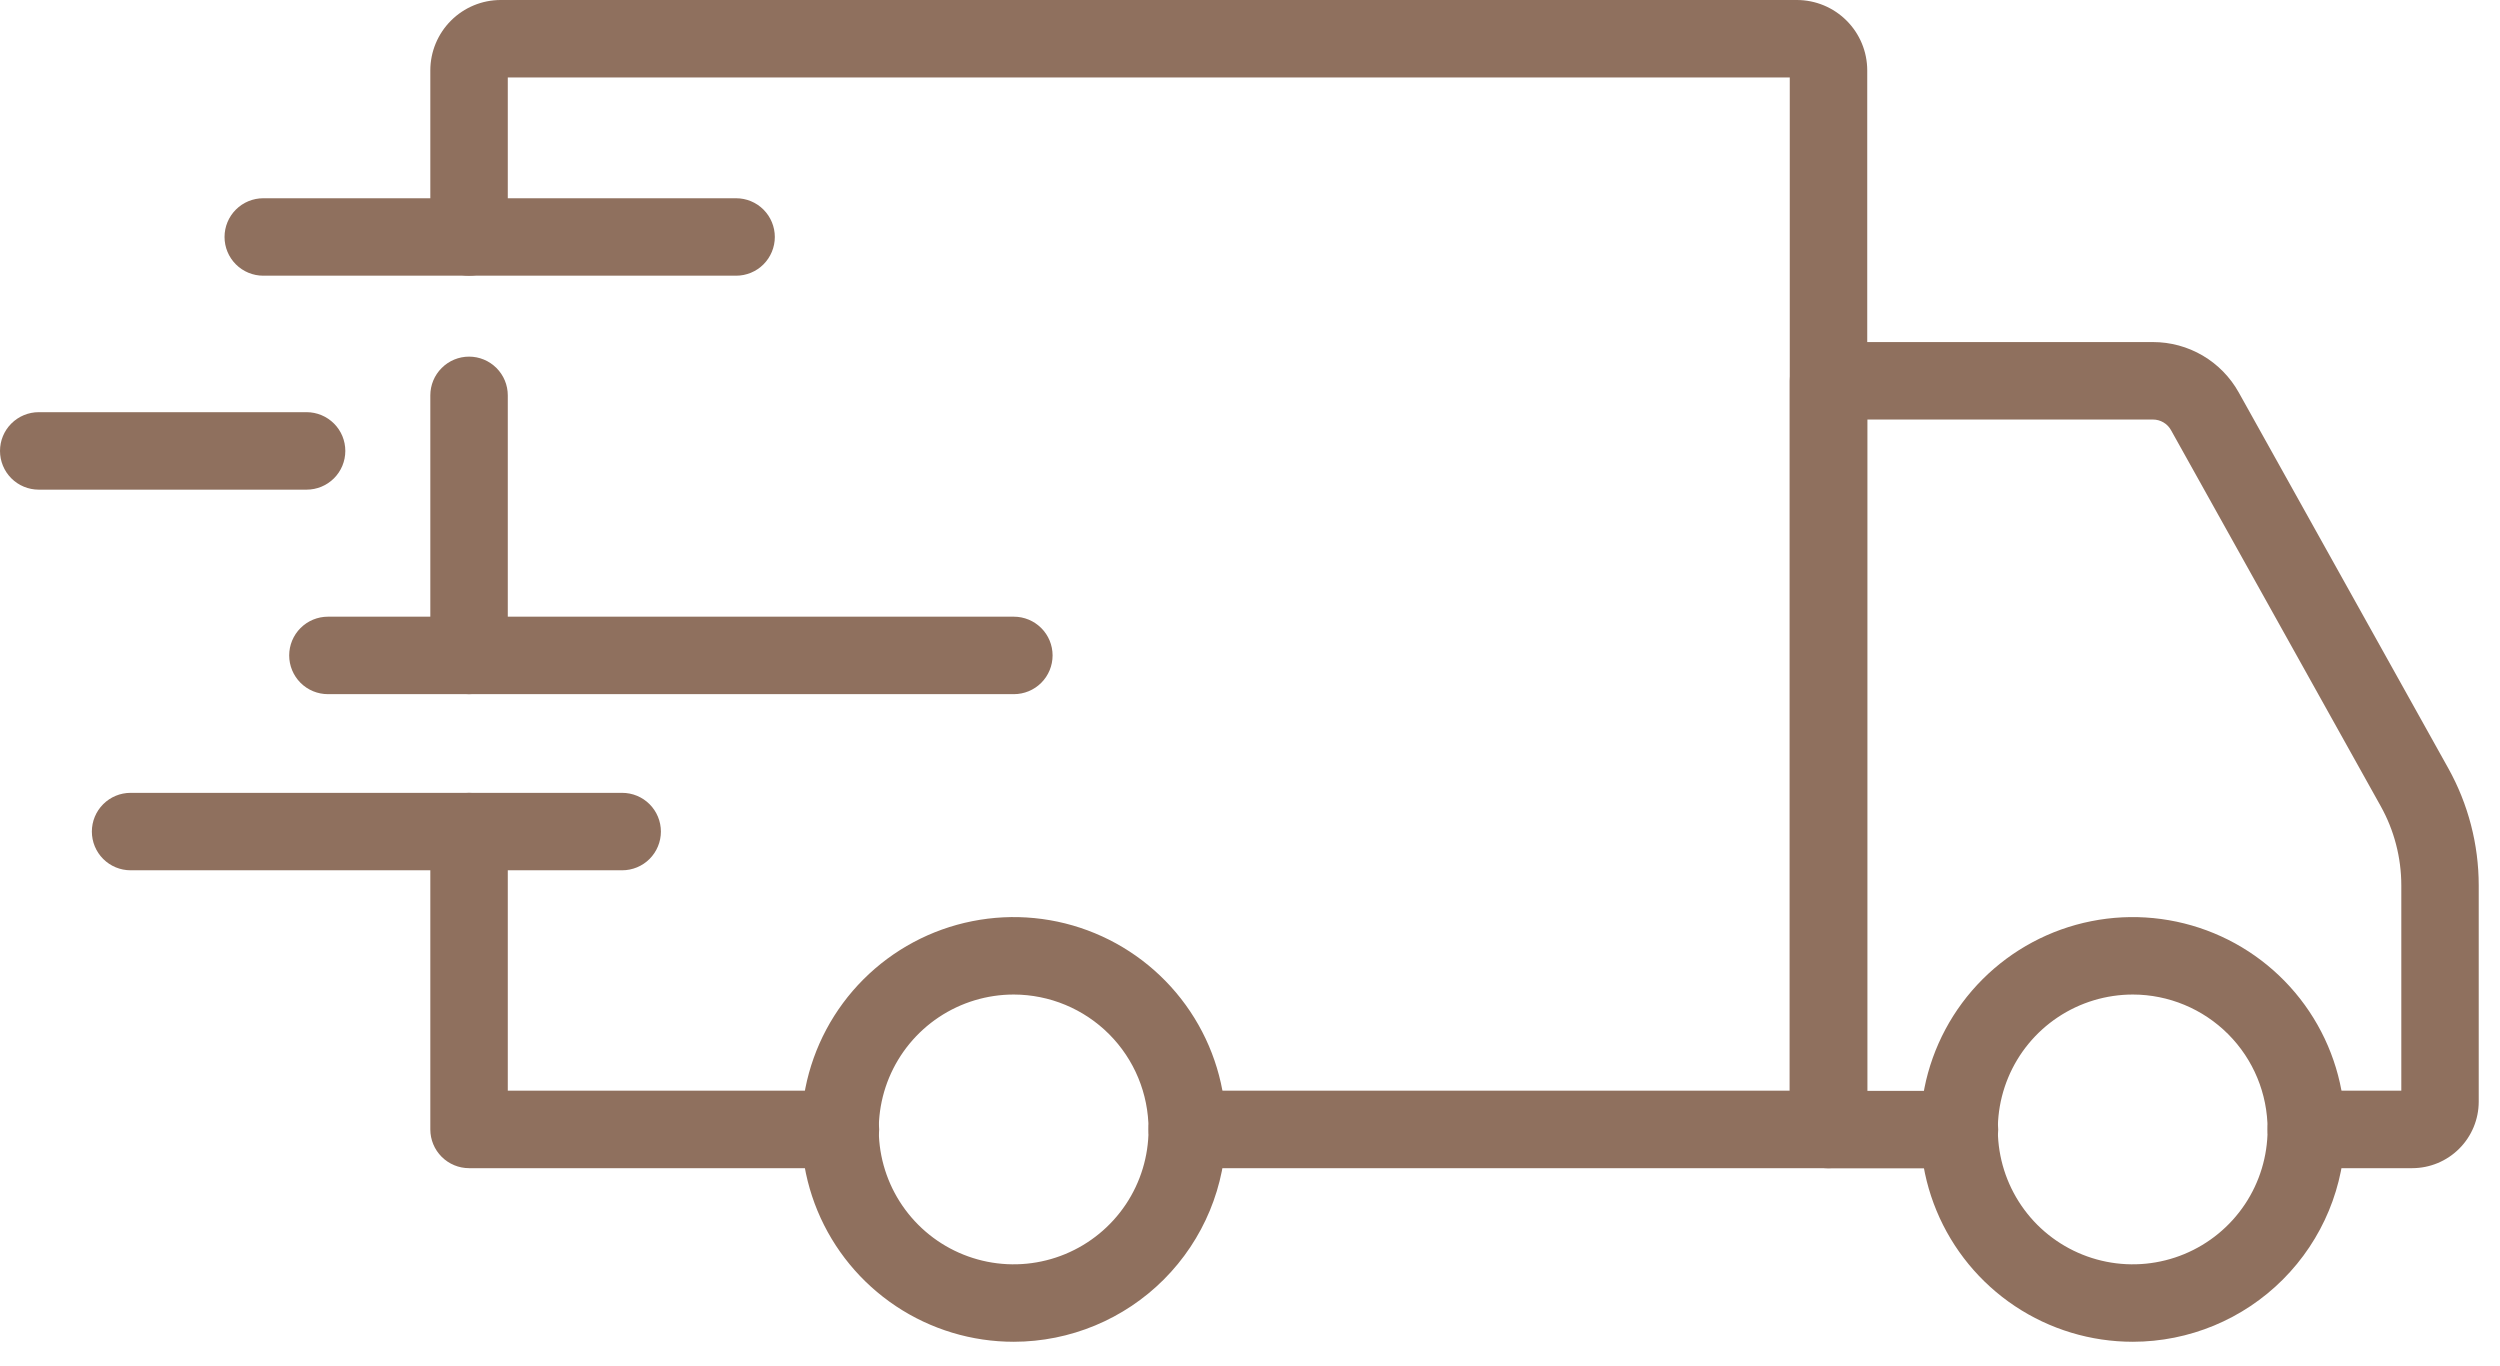
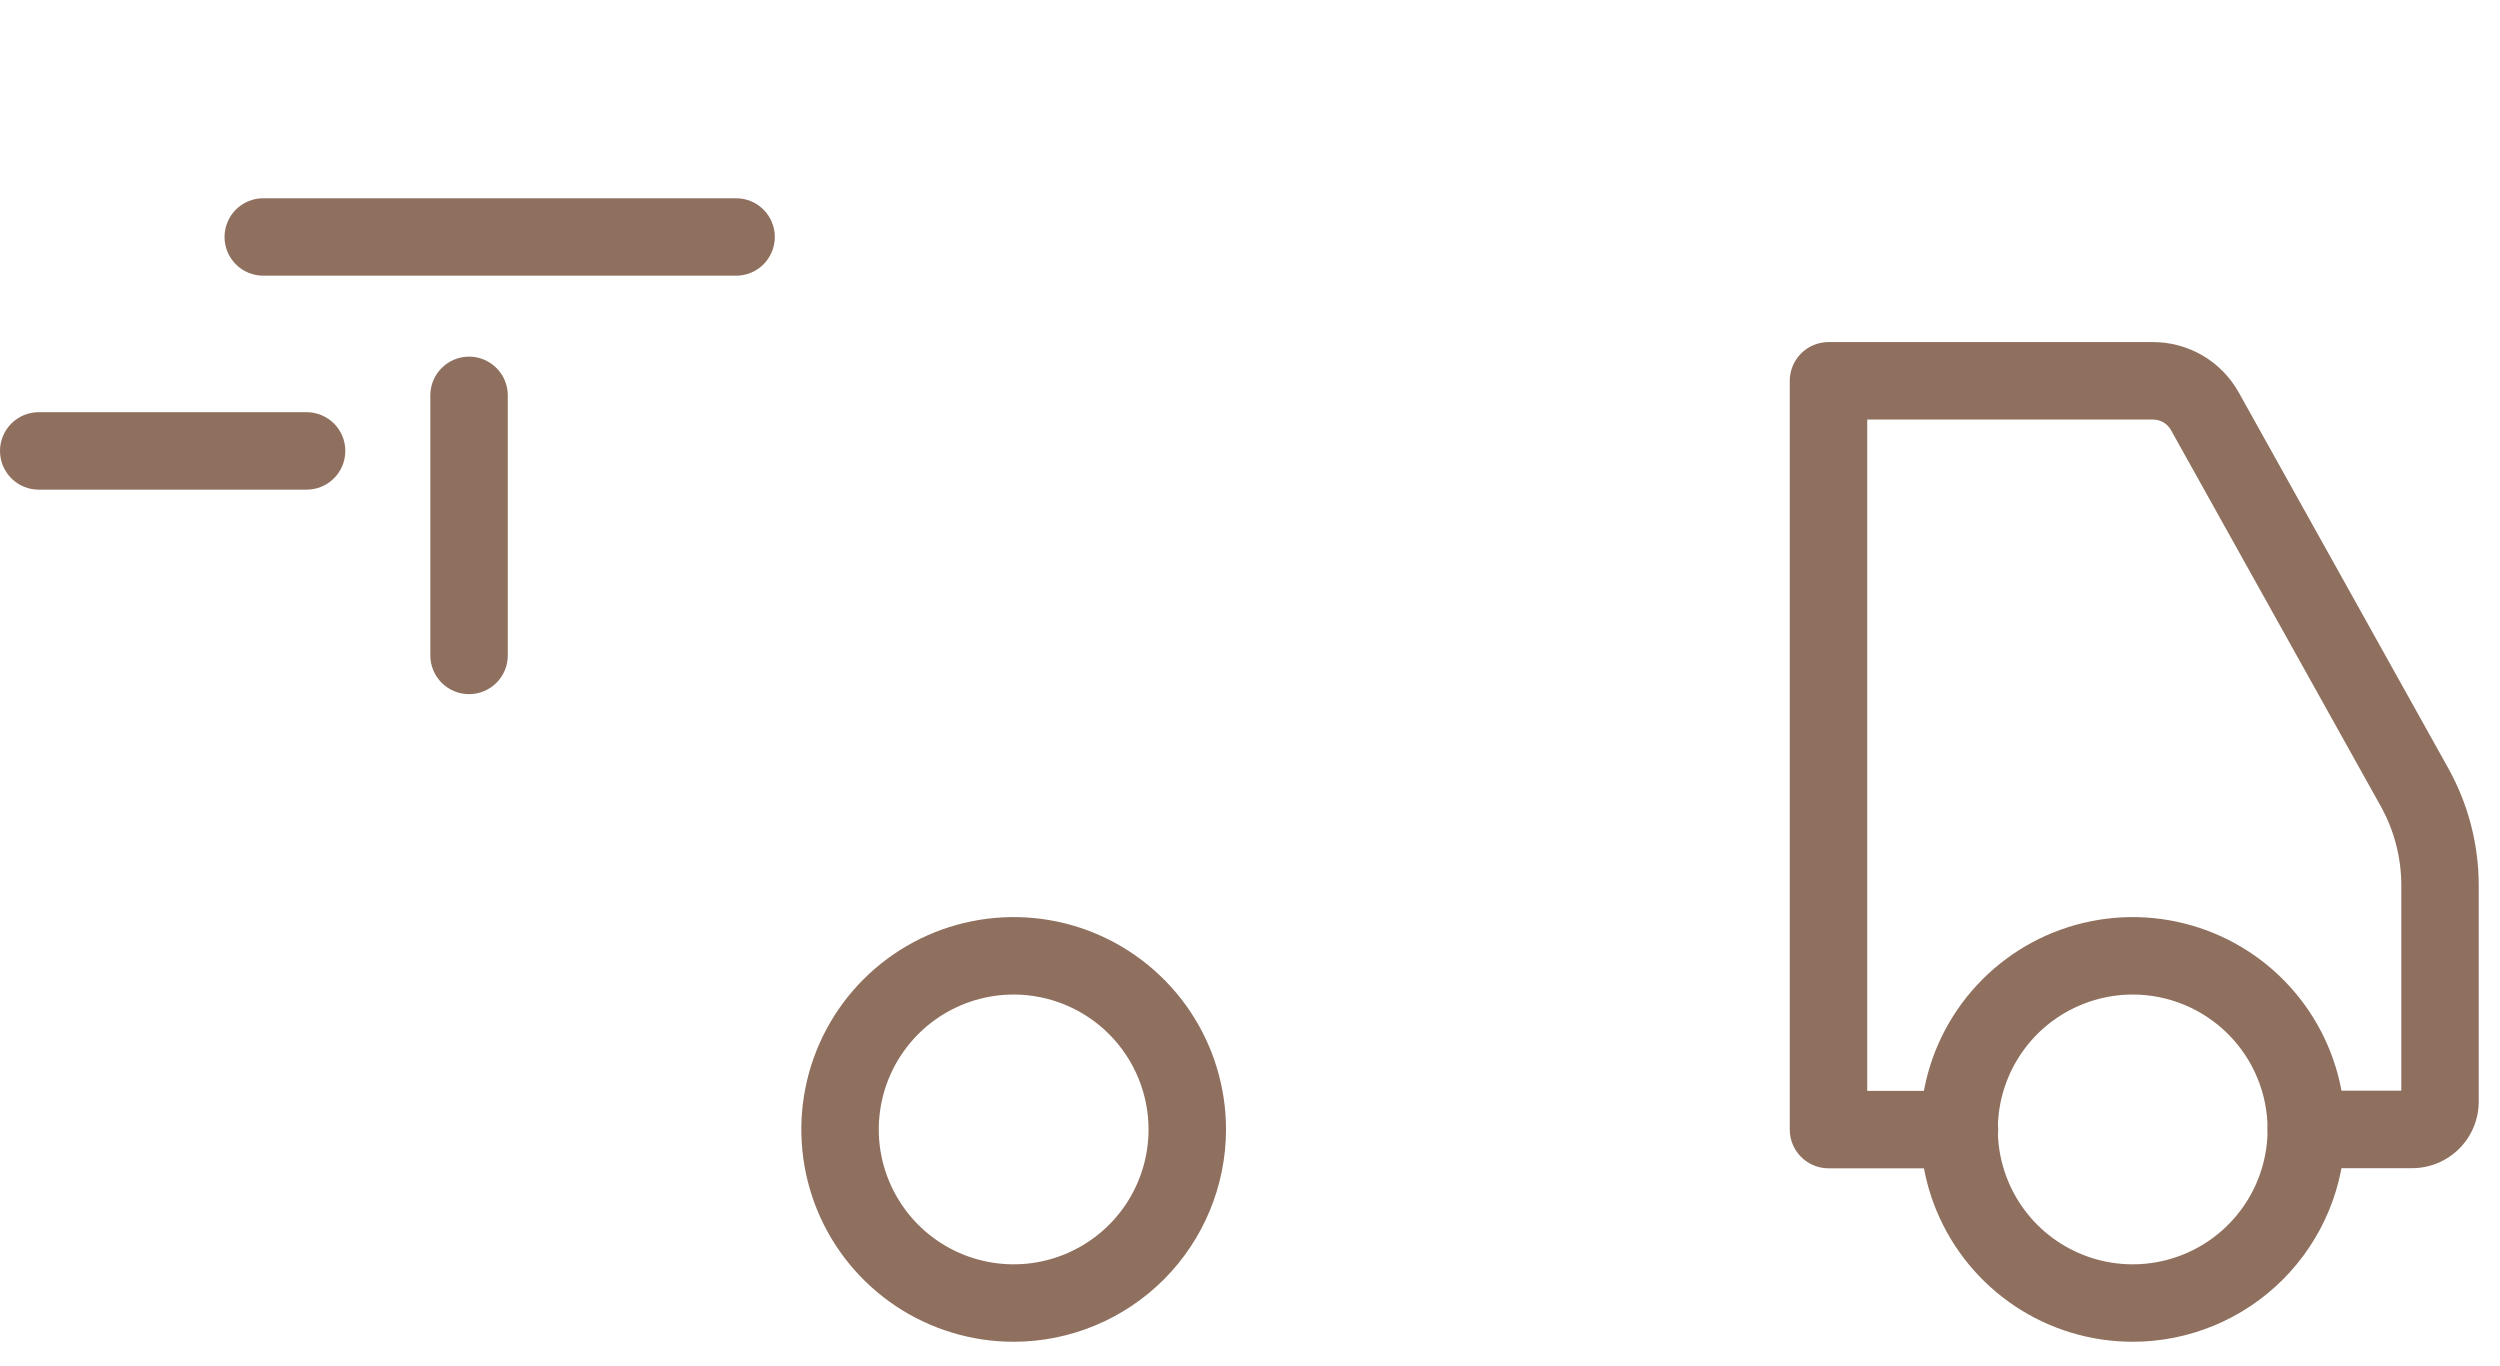
<svg xmlns="http://www.w3.org/2000/svg" width="86" height="47" viewBox="0 0 86 47" fill="none">
  <path d="M73.371 46.157C71.926 46.158 70.513 45.731 69.311 44.929C68.109 44.127 67.172 42.986 66.618 41.652C66.064 40.317 65.919 38.848 66.2 37.431C66.481 36.014 67.177 34.711 68.198 33.689C69.22 32.667 70.521 31.971 71.938 31.689C73.355 31.406 74.824 31.551 76.159 32.103C77.495 32.656 78.636 33.592 79.439 34.794C80.242 35.995 80.67 37.408 80.67 38.853C80.669 40.789 79.9 42.645 78.531 44.015C77.163 45.385 75.307 46.155 73.371 46.157ZM73.371 34.212C72.453 34.212 71.555 34.483 70.791 34.992C70.028 35.501 69.432 36.225 69.08 37.073C68.728 37.921 68.635 38.854 68.814 39.755C68.992 40.655 69.434 41.482 70.082 42.132C70.731 42.781 71.558 43.224 72.458 43.403C73.358 43.583 74.292 43.491 75.14 43.14C75.988 42.789 76.713 42.194 77.223 41.431C77.733 40.668 78.005 39.77 78.005 38.853C78.005 37.623 77.517 36.444 76.648 35.574C75.779 34.704 74.6 34.214 73.371 34.212Z" fill="#8F705E" />
  <path d="M34.877 46.157C33.432 46.159 32.019 45.731 30.817 44.93C29.615 44.128 28.677 42.988 28.123 41.653C27.57 40.318 27.424 38.849 27.705 37.432C27.986 36.014 28.681 34.712 29.702 33.69C30.724 32.668 32.025 31.971 33.443 31.689C34.86 31.406 36.329 31.55 37.664 32.103C38.999 32.656 40.14 33.592 40.943 34.794C41.746 35.995 42.175 37.408 42.175 38.853C42.173 40.788 41.404 42.644 40.036 44.014C38.668 45.383 36.813 46.154 34.877 46.157ZM34.877 34.212C33.959 34.211 33.062 34.482 32.297 34.991C31.534 35.5 30.938 36.224 30.585 37.072C30.233 37.92 30.14 38.853 30.318 39.754C30.497 40.654 30.938 41.481 31.587 42.131C32.235 42.781 33.062 43.223 33.962 43.403C34.863 43.583 35.796 43.491 36.644 43.14C37.492 42.789 38.218 42.194 38.728 41.431C39.238 40.668 39.51 39.771 39.51 38.853C39.509 37.623 39.021 36.445 38.153 35.575C37.284 34.705 36.106 34.215 34.877 34.212Z" fill="#8F705E" />
  <path d="M82.982 40.185H79.338C78.985 40.185 78.646 40.044 78.396 39.795C78.146 39.545 78.006 39.206 78.006 38.853C78.006 38.499 78.146 38.16 78.396 37.91C78.646 37.661 78.985 37.52 79.338 37.52H82.605V30.455C82.604 29.5 82.36 28.561 81.894 27.727L74.682 14.796C74.621 14.686 74.531 14.594 74.422 14.53C74.313 14.466 74.189 14.432 74.062 14.432H64.233V37.526H67.406C67.759 37.526 68.098 37.666 68.348 37.916C68.598 38.166 68.738 38.505 68.738 38.858C68.738 39.211 68.598 39.55 68.348 39.8C68.098 40.05 67.759 40.19 67.406 40.19H62.901C62.547 40.19 62.209 40.05 61.959 39.8C61.709 39.55 61.568 39.211 61.568 38.858V13.099C61.568 12.746 61.709 12.407 61.959 12.157C62.209 11.908 62.547 11.767 62.901 11.767H74.062C74.663 11.767 75.253 11.927 75.772 12.231C76.29 12.535 76.718 12.973 77.011 13.497L84.222 26.43C84.907 27.661 85.267 29.046 85.268 30.455V37.899C85.267 38.505 85.026 39.086 84.597 39.514C84.169 39.943 83.588 40.184 82.982 40.185Z" fill="#8F705E" />
-   <path d="M28.91 40.185H16.136C15.782 40.185 15.444 40.044 15.194 39.795C14.944 39.545 14.803 39.206 14.803 38.853V28.606C14.803 28.253 14.944 27.914 15.194 27.664C15.444 27.414 15.782 27.274 16.136 27.274C16.489 27.274 16.828 27.414 17.078 27.664C17.328 27.914 17.468 28.253 17.468 28.606V37.52H28.91C29.264 37.52 29.602 37.661 29.852 37.91C30.102 38.16 30.243 38.499 30.243 38.853C30.243 39.206 30.102 39.545 29.852 39.795C29.602 40.044 29.264 40.185 28.91 40.185Z" fill="#8F705E" />
  <path d="M16.136 23.879C15.782 23.879 15.444 23.739 15.194 23.489C14.944 23.239 14.803 22.9 14.803 22.547V13.601C14.803 13.247 14.944 12.908 15.194 12.659C15.444 12.409 15.782 12.268 16.136 12.268C16.489 12.268 16.828 12.409 17.078 12.659C17.328 12.908 17.468 13.247 17.468 13.601V22.552C17.467 22.905 17.326 23.242 17.076 23.491C16.826 23.739 16.488 23.879 16.136 23.879Z" fill="#8F705E" />
-   <path d="M62.901 40.185H40.843C40.489 40.185 40.15 40.045 39.901 39.795C39.651 39.545 39.51 39.206 39.51 38.853C39.51 38.499 39.651 38.16 39.901 37.911C40.15 37.661 40.489 37.52 40.843 37.52H61.568V2.665H17.468V8.152C17.468 8.505 17.328 8.844 17.078 9.094C16.828 9.344 16.489 9.484 16.136 9.484C15.782 9.484 15.444 9.344 15.194 9.094C14.944 8.844 14.803 8.505 14.803 8.152V2.42C14.804 1.778 15.06 1.163 15.514 0.709C15.968 0.255 16.583 0 17.225 0H61.814C62.455 0.001 63.07 0.256 63.523 0.71C63.977 1.163 64.232 1.778 64.233 2.42V38.853C64.233 39.206 64.093 39.545 63.843 39.795C63.593 40.045 63.254 40.185 62.901 40.185Z" fill="#8F705E" />
-   <path d="M21.402 29.938H4.492C4.139 29.938 3.8 29.798 3.55 29.548C3.3 29.298 3.16 28.959 3.16 28.606C3.16 28.253 3.3 27.914 3.55 27.664C3.8 27.414 4.139 27.274 4.492 27.274H21.402C21.756 27.274 22.095 27.414 22.345 27.664C22.594 27.914 22.735 28.253 22.735 28.606C22.735 28.959 22.594 29.298 22.345 29.548C22.095 29.798 21.756 29.938 21.402 29.938Z" fill="#8F705E" />
-   <path d="M34.877 23.879H11.281C10.927 23.879 10.588 23.739 10.338 23.489C10.089 23.239 9.948 22.9 9.948 22.547C9.948 22.193 10.089 21.854 10.338 21.605C10.588 21.355 10.927 21.214 11.281 21.214H34.877C35.23 21.214 35.569 21.355 35.819 21.605C36.069 21.854 36.209 22.193 36.209 22.547C36.209 22.9 36.069 23.239 35.819 23.489C35.569 23.739 35.23 23.879 34.877 23.879Z" fill="#8F705E" />
  <path d="M10.547 16.844H1.332C0.979 16.844 0.64 16.704 0.39 16.454C0.14 16.204 0 15.865 0 15.512C0 15.158 0.14 14.819 0.39 14.57C0.64 14.32 0.979 14.179 1.332 14.179H10.547C10.9 14.179 11.239 14.32 11.489 14.57C11.739 14.819 11.879 15.158 11.879 15.512C11.879 15.865 11.739 16.204 11.489 16.454C11.239 16.704 10.9 16.844 10.547 16.844Z" fill="#8F705E" />
  <path d="M25.322 9.484H9.056C8.703 9.484 8.364 9.344 8.114 9.094C7.864 8.844 7.724 8.505 7.724 8.152C7.724 7.799 7.864 7.46 8.114 7.21C8.364 6.96 8.703 6.82 9.056 6.82H25.322C25.675 6.82 26.014 6.96 26.264 7.21C26.513 7.46 26.654 7.799 26.654 8.152C26.654 8.505 26.513 8.844 26.264 9.094C26.014 9.344 25.675 9.484 25.322 9.484Z" fill="#8F705E" />
</svg>